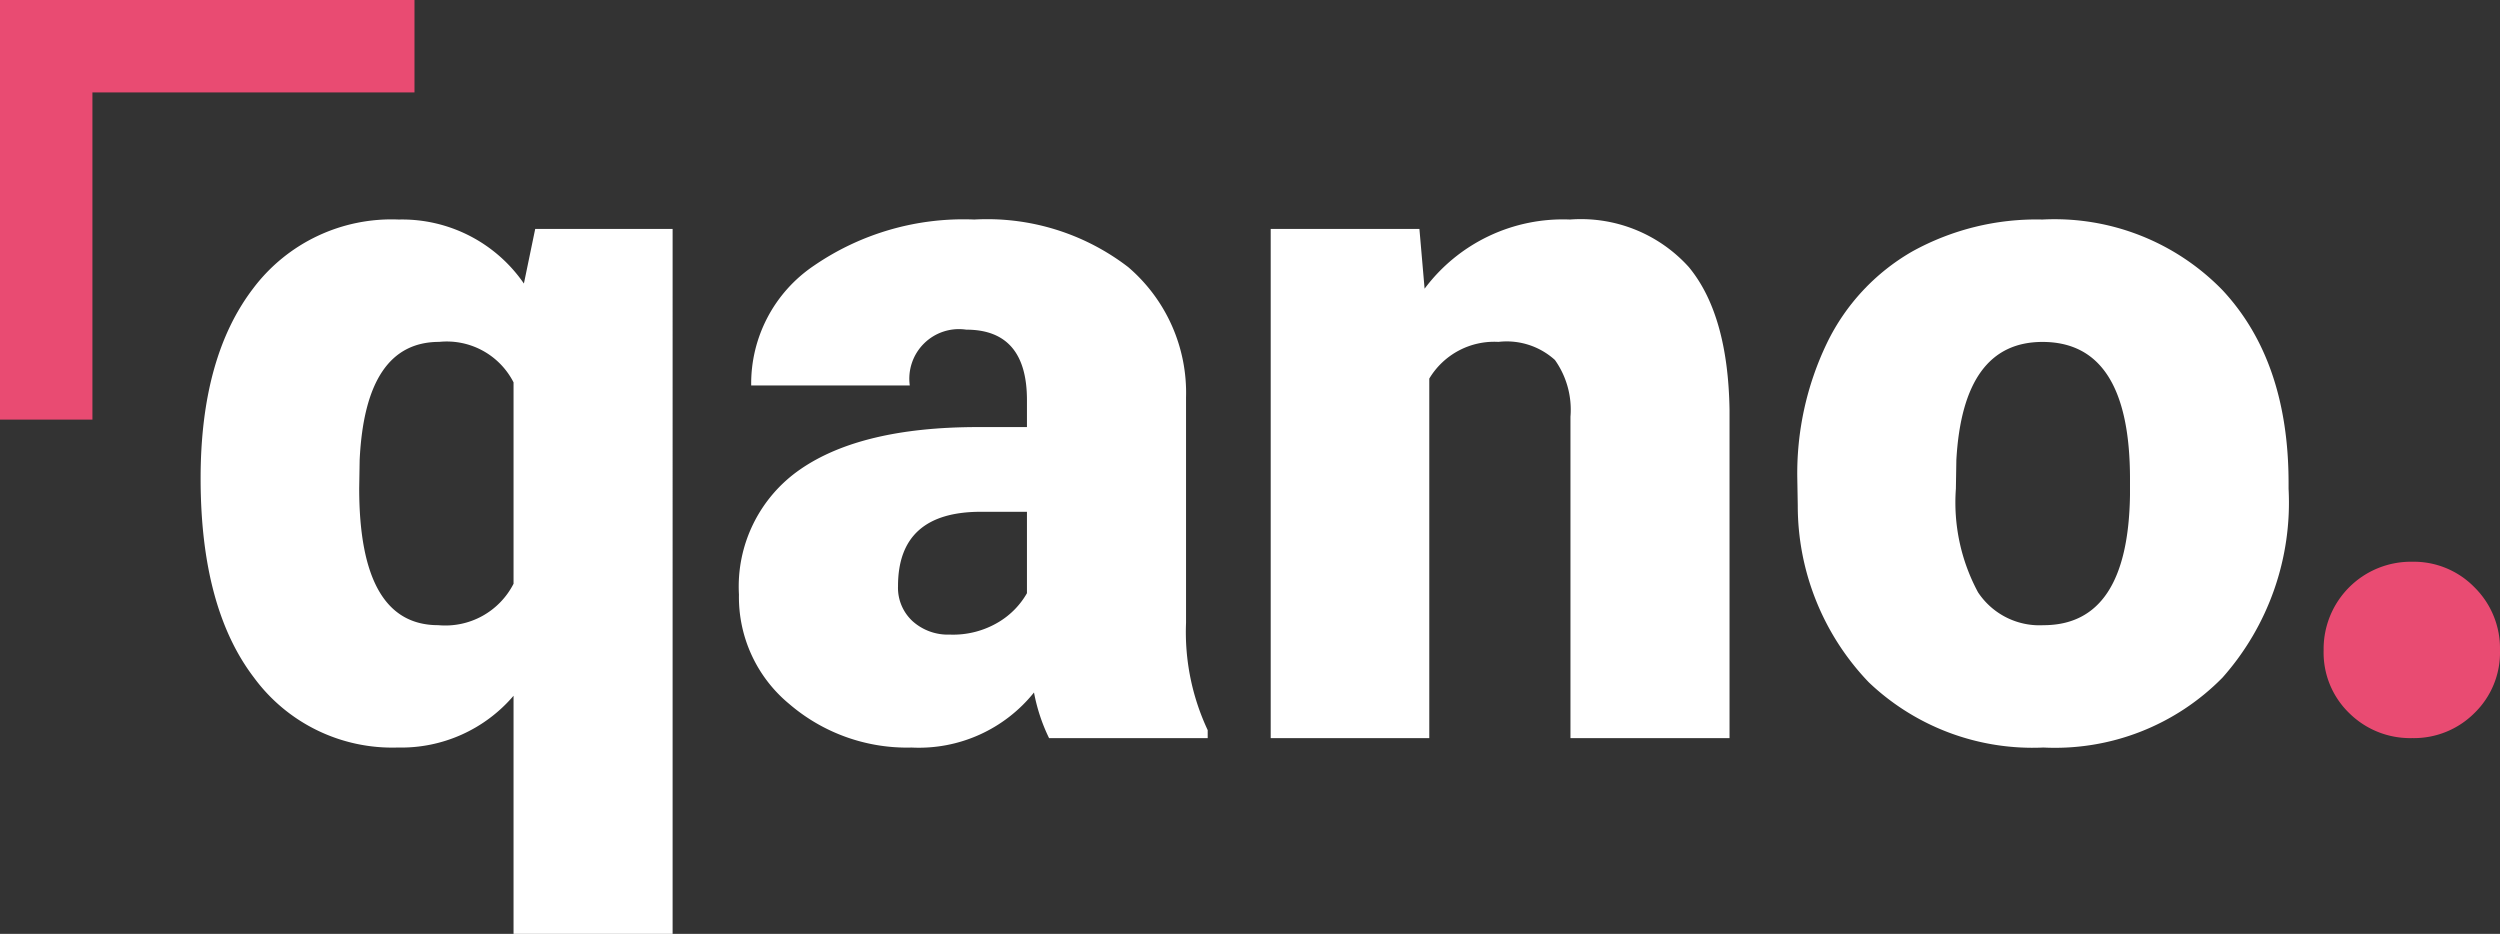
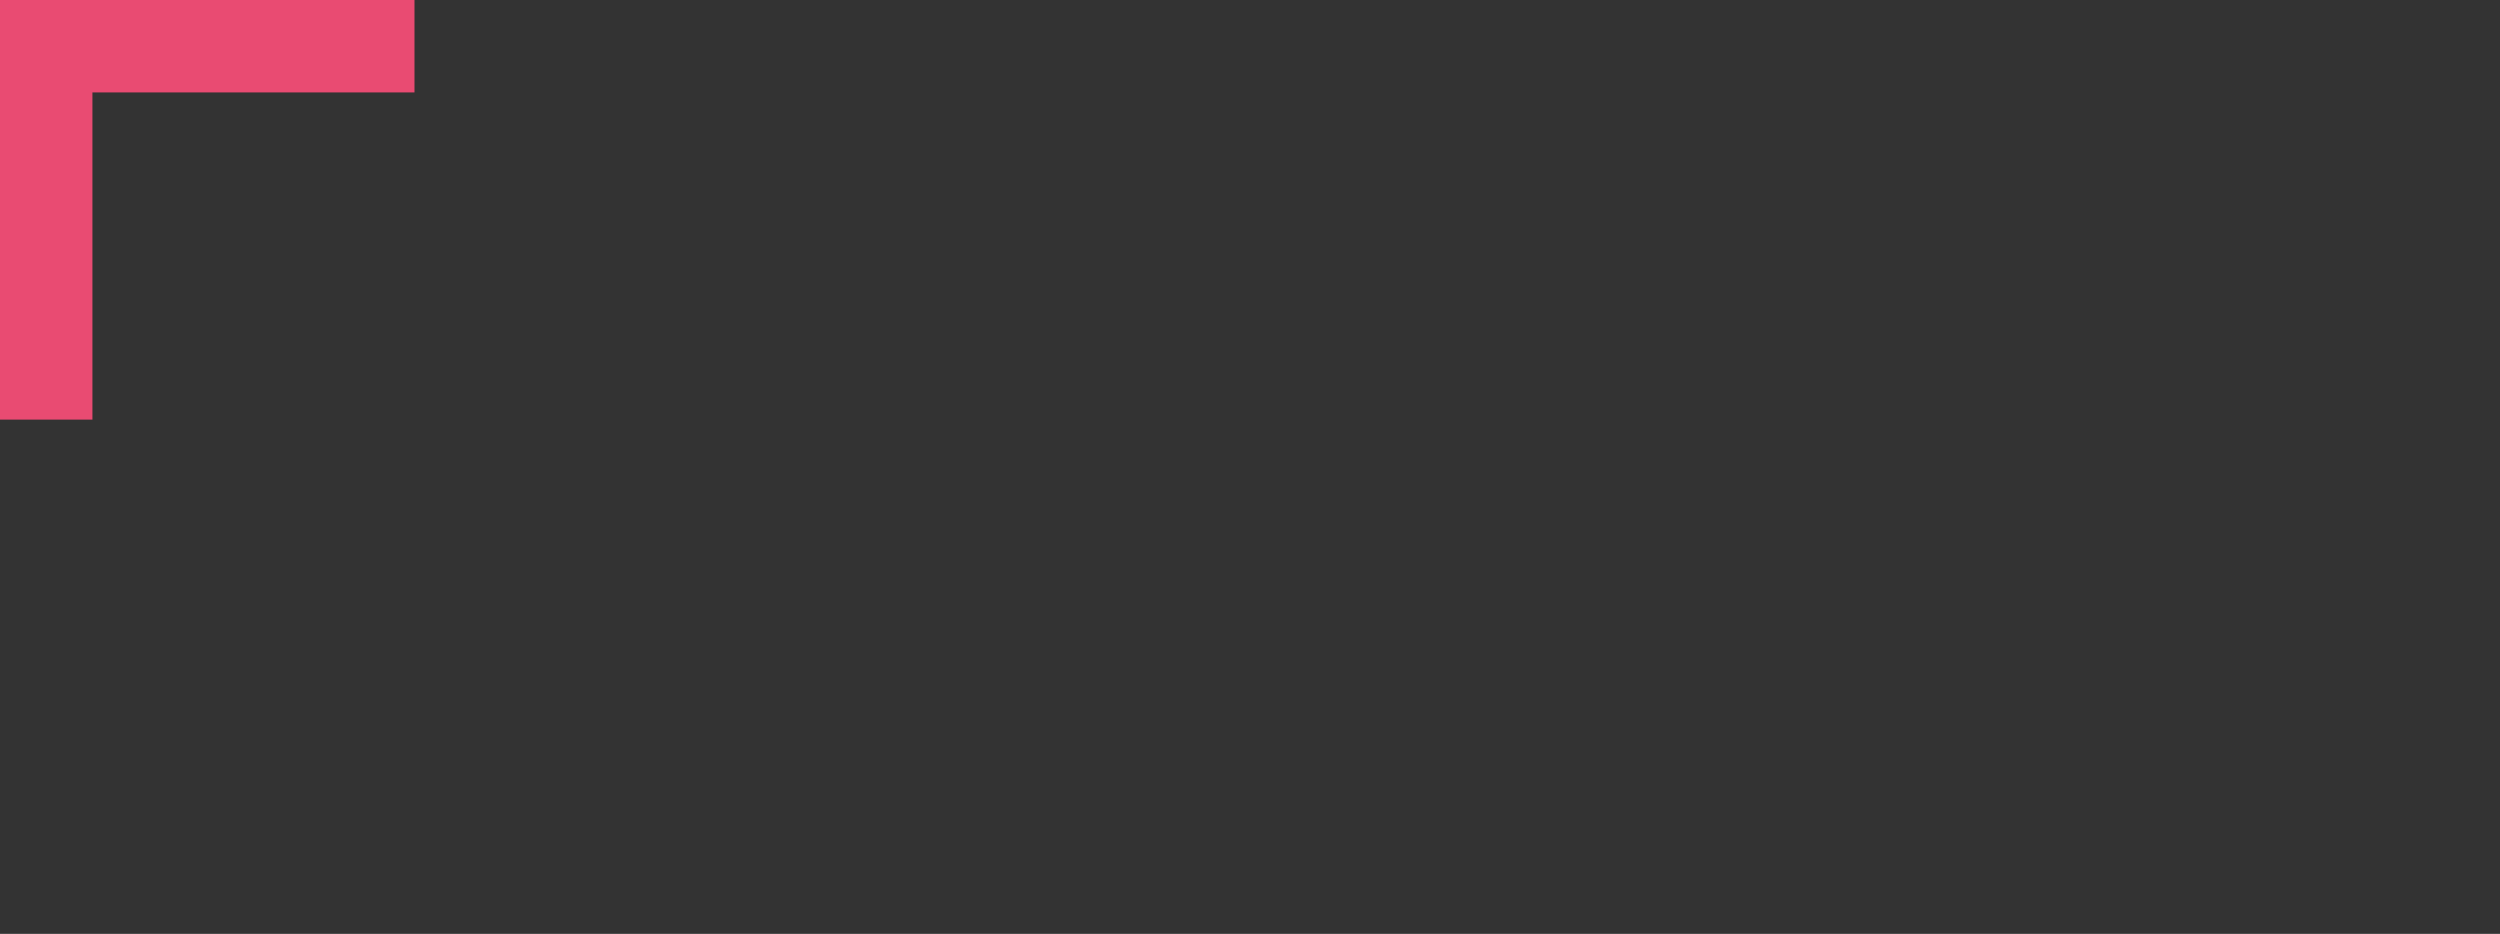
<svg xmlns="http://www.w3.org/2000/svg" id="Layer_1" data-name="Layer 1" viewBox="0 0 108.194 40.416">
  <rect x="0" y="0" width="108.194" height="40.416" fill="#333333" stroke="none" />
  <defs>
    <style>
      .cls-1 {
        fill: #fff;
      }

      .cls-2 {
        fill: #e94b72;
      }
    </style>
  </defs>
  <g>
    <g>
-       <path class="cls-1" d="M12.303,24.655q0-5.254,2.281-8.228a7.491,7.491,0,0,1,6.293-2.973,6.399,6.399,0,0,1,5.417,2.77l.489-2.362h5.947V44.369h-6.884V34.064a6.388,6.388,0,0,1-5.01,2.24A7.425,7.425,0,0,1,14.614,33.28Q12.303,30.256,12.303,24.655Zm6.863.428q0,5.926,3.421,5.926a3.314,3.314,0,0,0,3.259-1.792V20.501a3.243,3.243,0,0,0-3.218-1.752q-3.198,0-3.442,5.112Z" transform="translate(-3.621 -3.953)" />
-       <path class="cls-1" d="M49.022,35.897a7.746,7.746,0,0,1-.652-1.975,6.382,6.382,0,0,1-5.295,2.383,7.818,7.818,0,0,1-5.295-1.884,5.995,5.995,0,0,1-2.179-4.735,6.162,6.162,0,0,1,2.648-5.417q2.647-1.833,7.698-1.833h2.118v-1.167q0-3.049-2.627-3.049a2.147,2.147,0,0,0-2.444,2.415H36.131a6.152,6.152,0,0,1,2.719-5.187,11.427,11.427,0,0,1,6.935-1.994,10.018,10.018,0,0,1,6.66,2.057,7.152,7.152,0,0,1,2.505,5.641v9.755a9.984,9.984,0,0,0,.937,4.643V35.897ZM44.725,31.417a3.828,3.828,0,0,0,2.128-.55,3.449,3.449,0,0,0,1.212-1.242v-3.523H46.069q-3.585,0-3.584,3.218a1.964,1.964,0,0,0,.631,1.517A2.285,2.285,0,0,0,44.725,31.417Z" transform="translate(-3.621 -3.953)" />
-       <path class="cls-1" d="M65.05,13.861l.224,2.586A7.472,7.472,0,0,1,71.567,13.454a6.288,6.288,0,0,1,5.142,2.057q1.7,2.057,1.762,6.191V35.897H71.587V21.987a3.719,3.719,0,0,0-.672-2.454,3.109,3.109,0,0,0-2.444-.784,3.274,3.274,0,0,0-2.994,1.589V35.897H58.614V13.861Z" transform="translate(-3.621 -3.953)" />
-       <path class="cls-1" d="M81.404,24.676a13.007,13.007,0,0,1,1.283-5.875A9.176,9.176,0,0,1,86.373,14.839a11.101,11.101,0,0,1,5.641-1.385,10.133,10.133,0,0,1,7.8,3.065q2.851,3.065,2.851,8.34v.244A11.412,11.412,0,0,1,99.804,33.28a10.159,10.159,0,0,1-7.749,3.024,10.274,10.274,0,0,1-7.556-2.821A11.031,11.031,0,0,1,81.424,25.837Zm6.863.428a8.197,8.197,0,0,0,.957,4.48,3.188,3.188,0,0,0,2.831,1.426q3.666,0,3.747-5.641v-.692q0-5.926-3.788-5.926-3.442,0-3.727,5.112Z" transform="translate(-3.621 -3.953)" />
-       <path class="cls-2" d="M108.019,28.264a3.664,3.664,0,0,1,2.69,1.105,3.714,3.714,0,0,1,1.105,2.732,3.644,3.644,0,0,1-1.105,2.711,3.698,3.698,0,0,1-2.69,1.084,3.746,3.746,0,0,1-2.732-1.084,3.641,3.641,0,0,1-1.105-2.711,3.776,3.776,0,0,1,3.837-3.837Z" transform="translate(-3.621 -3.953)" />
-     </g>
+       </g>
    <polygon class="cls-2" points="4 18.16 0 18.16 0 0 17.938 0 17.938 4 4 4 4 18.16" />
  </g>
</svg>